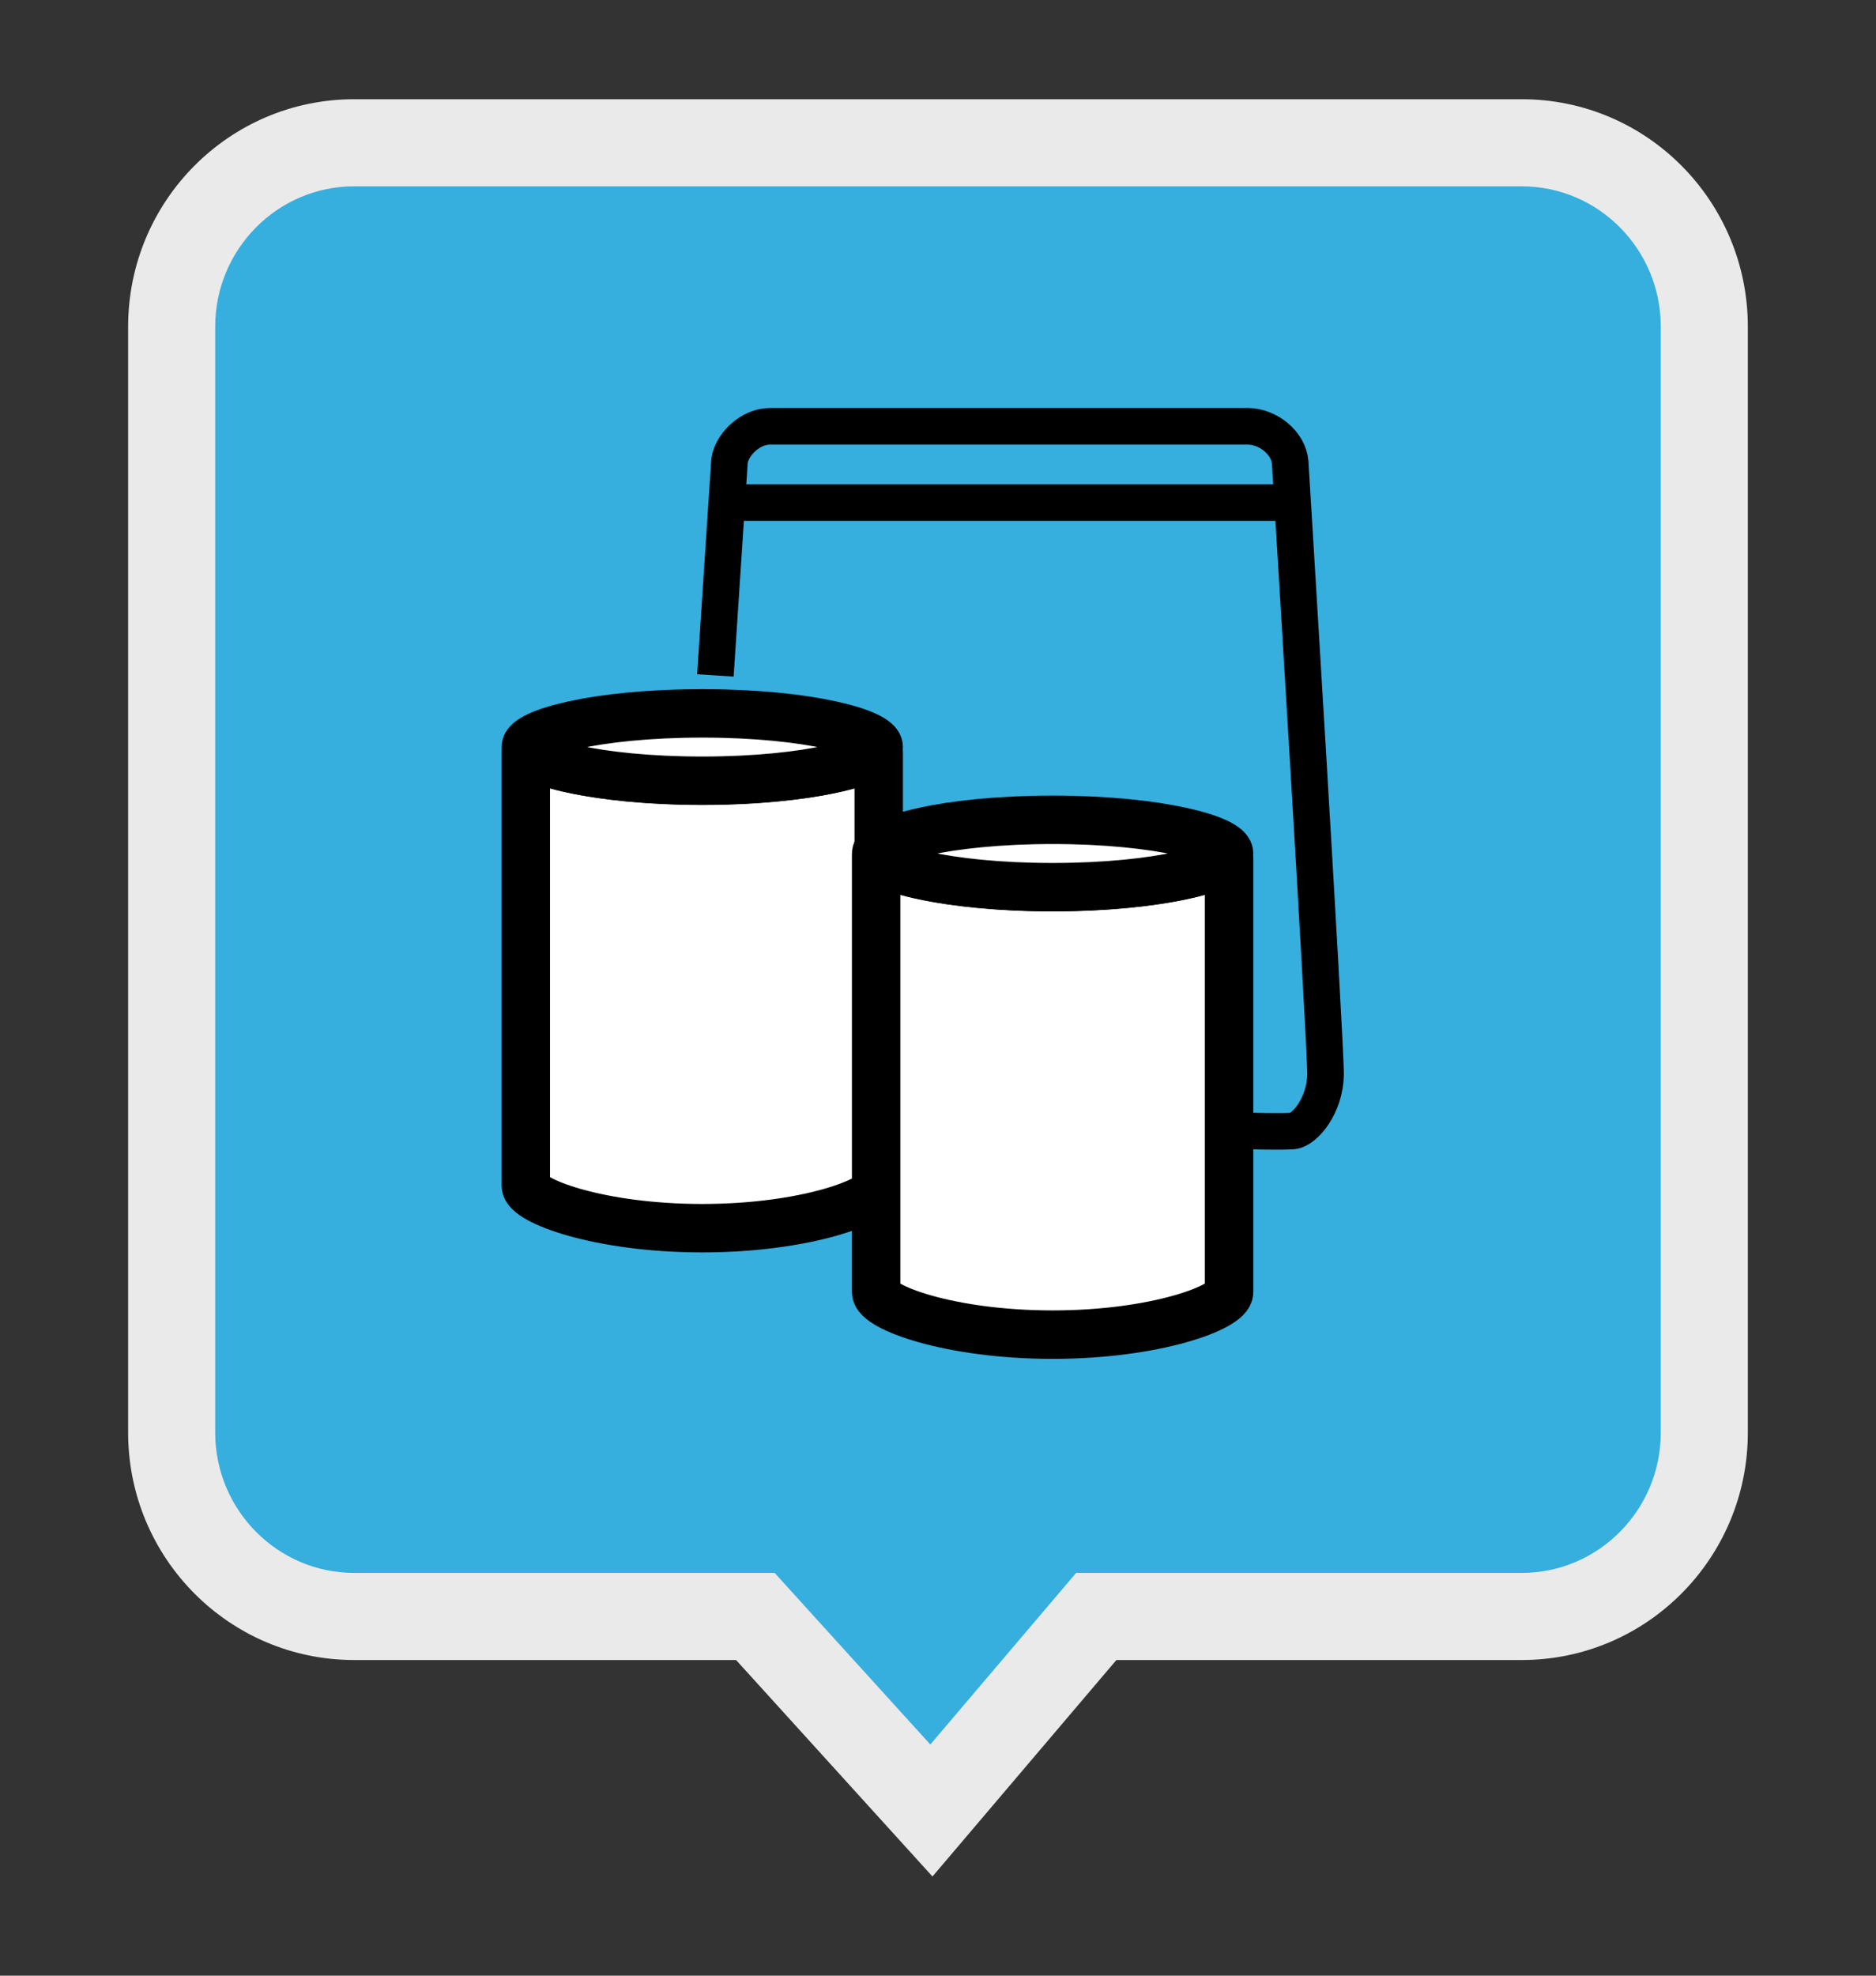
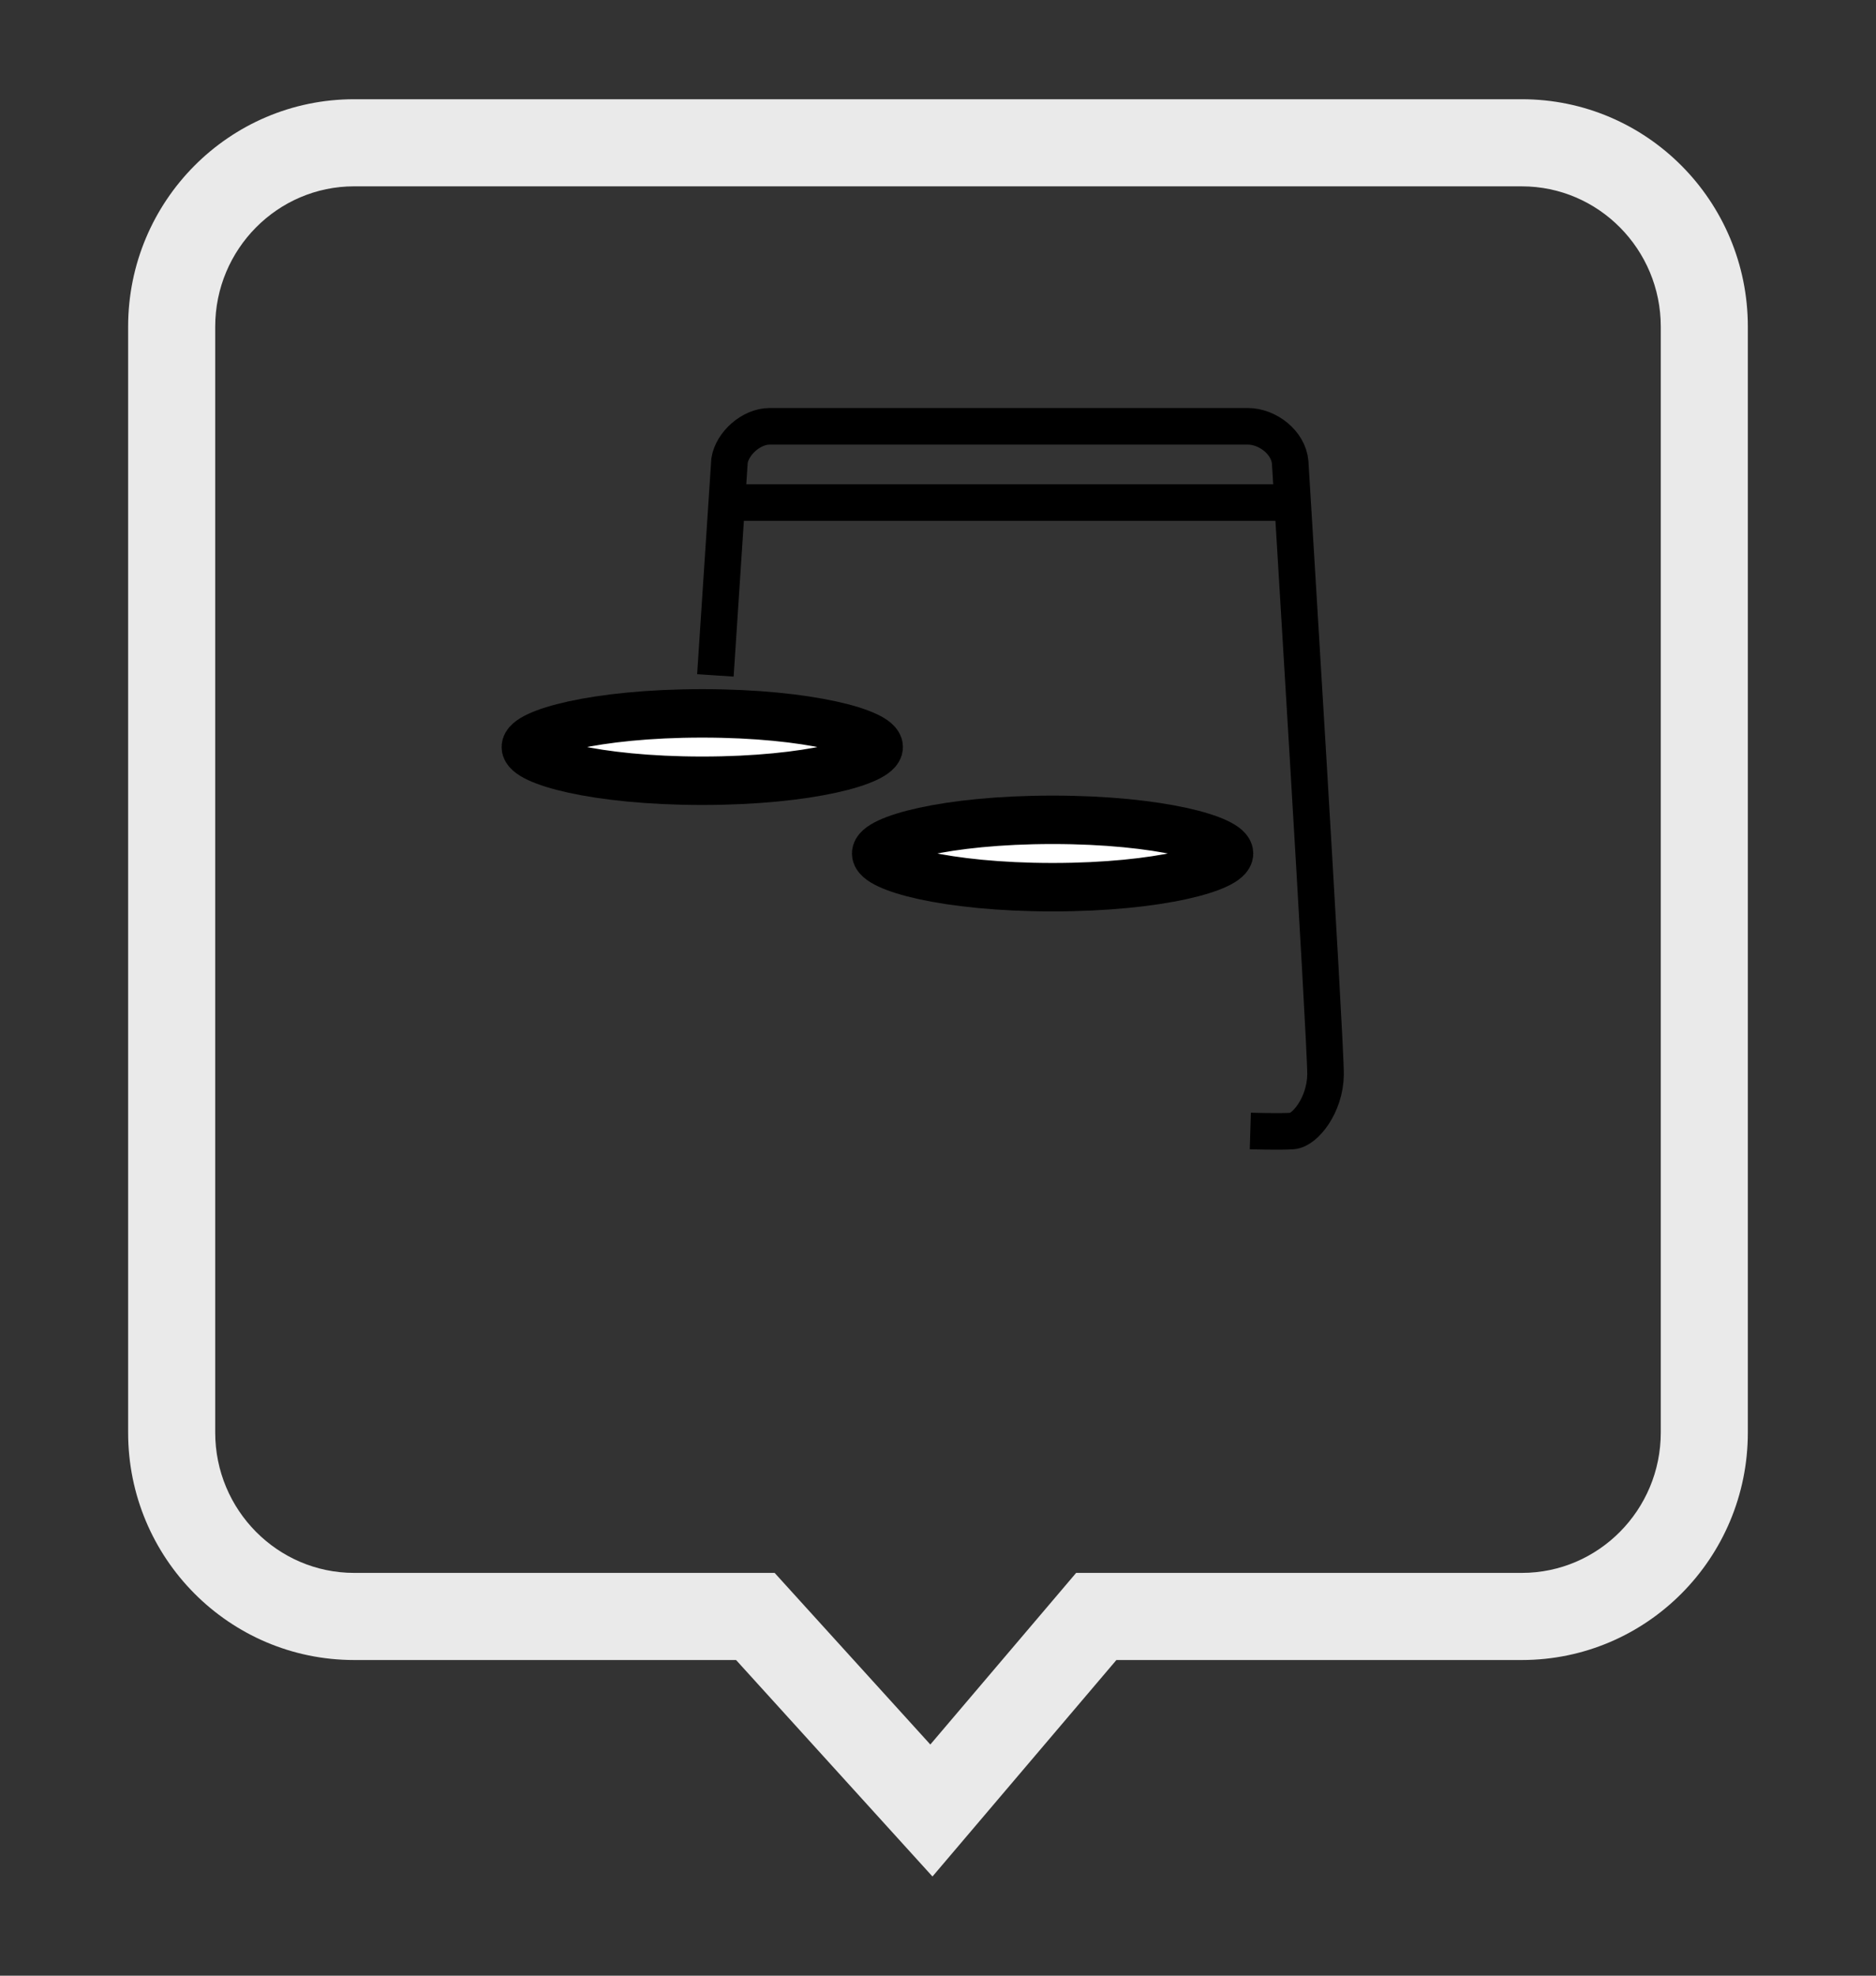
<svg xmlns="http://www.w3.org/2000/svg" version="1.1" id="Layer_1" x="0px" y="0px" width="107.717px" height="113.387px" viewBox="0 0 107.717 113.387" enable-background="new 0 0 107.717 113.387" xml:space="preserve">
  <rect x="0" y="0" width="107.717" height="113.387" fill="#333333" stroke="none" />
  <g>
    <g>
      <g>
-         <path fill="#36AEDE" d="M43.371,92.769H20.335c-5.777,0-10.478-4.734-10.478-10.553V18.747c0-5.819,4.7-10.553,10.478-10.553     h67.046c5.776,0,10.477,4.734,10.477,10.553v63.469c0,5.818-4.7,10.553-10.477,10.553H62.946l-9.466,11.137L43.371,92.769z" />
        <path fill="#EAEAEA" d="M87.382,10.695c4.398,0,7.977,3.612,7.977,8.053v63.469c0,4.44-3.578,8.053-7.977,8.053H64.103H61.79     l-1.497,1.762l-6.875,8.087l-7.452-8.209l-1.488-1.64h-2.214H20.335c-4.399,0-7.978-3.612-7.978-8.053V18.747     c0-4.44,3.579-8.053,7.978-8.053H87.382 M87.382,5.695H20.335c-7.168,0-12.978,5.844-12.978,13.053v63.469     c0,7.209,5.81,13.053,12.978,13.053h21.929l11.277,12.424l10.561-12.424h23.279c7.166,0,12.977-5.844,12.977-13.053V18.747     C100.358,11.538,94.548,5.695,87.382,5.695L87.382,5.695z" />
      </g>
    </g>
    <path fill="none" stroke="#000000" stroke-width="2.1" stroke-miterlimit="10" d="M71.792,64.909c0,0,1.699,0.052,2.416,0   s1.875-1.475,1.902-3.227c0.025-1.752-2.031-35.152-2.031-35.152c-0.098-1.127-1.285-2.064-2.441-2.064H44.201   c-1.084,0-2.156,0.994-2.313,1.966l-0.812,12.33" />
    <g>
-       <path fill="#FFFFFF" stroke="#000000" stroke-width="2.78" stroke-linecap="round" stroke-linejoin="round" stroke-miterlimit="10" d="    M50.455,68.048c0,0.857-4.178,2.439-10.133,2.439c-5.953,0-10.131-1.582-10.131-2.439v-24.87    c1.723,1.175,6.621,1.624,10.131,1.624c3.512,0,8.41-0.449,10.133-1.624V68.048z" />
      <path fill="#FFFFFF" stroke="#000000" stroke-width="2.78" stroke-linecap="round" stroke-linejoin="round" stroke-miterlimit="10" d="    M40.322,44.808c-6.184,0-10.131-1.146-10.131-1.935c0-0.788,3.947-1.932,10.131-1.932c6.186,0,10.133,1.144,10.133,1.932    C50.455,43.662,46.507,44.808,40.322,44.808z" />
    </g>
    <g>
-       <path fill="#FFFFFF" stroke="#000000" stroke-width="2.78" stroke-linecap="round" stroke-linejoin="round" stroke-miterlimit="10" d="    M70.571,74.157c0,0.857-4.18,2.439-10.133,2.439c-5.955,0-10.132-1.582-10.132-2.439v-24.87c1.723,1.175,6.623,1.624,10.132,1.624    s8.41-0.449,10.133-1.624V74.157z" />
      <path fill="#FFFFFF" stroke="#000000" stroke-width="2.78" stroke-linecap="round" stroke-linejoin="round" stroke-miterlimit="10" d="    M60.438,50.917c-6.185,0-10.132-1.146-10.132-1.935c0-0.788,3.947-1.932,10.132-1.932c6.186,0,10.133,1.144,10.133,1.932    C70.571,49.772,66.624,50.917,60.438,50.917z" />
    </g>
    <line fill="none" stroke="#000000" stroke-width="2.1" stroke-miterlimit="10" x1="41.611" y1="28.84" x2="74.29" y2="28.84" />
  </g>
</svg>